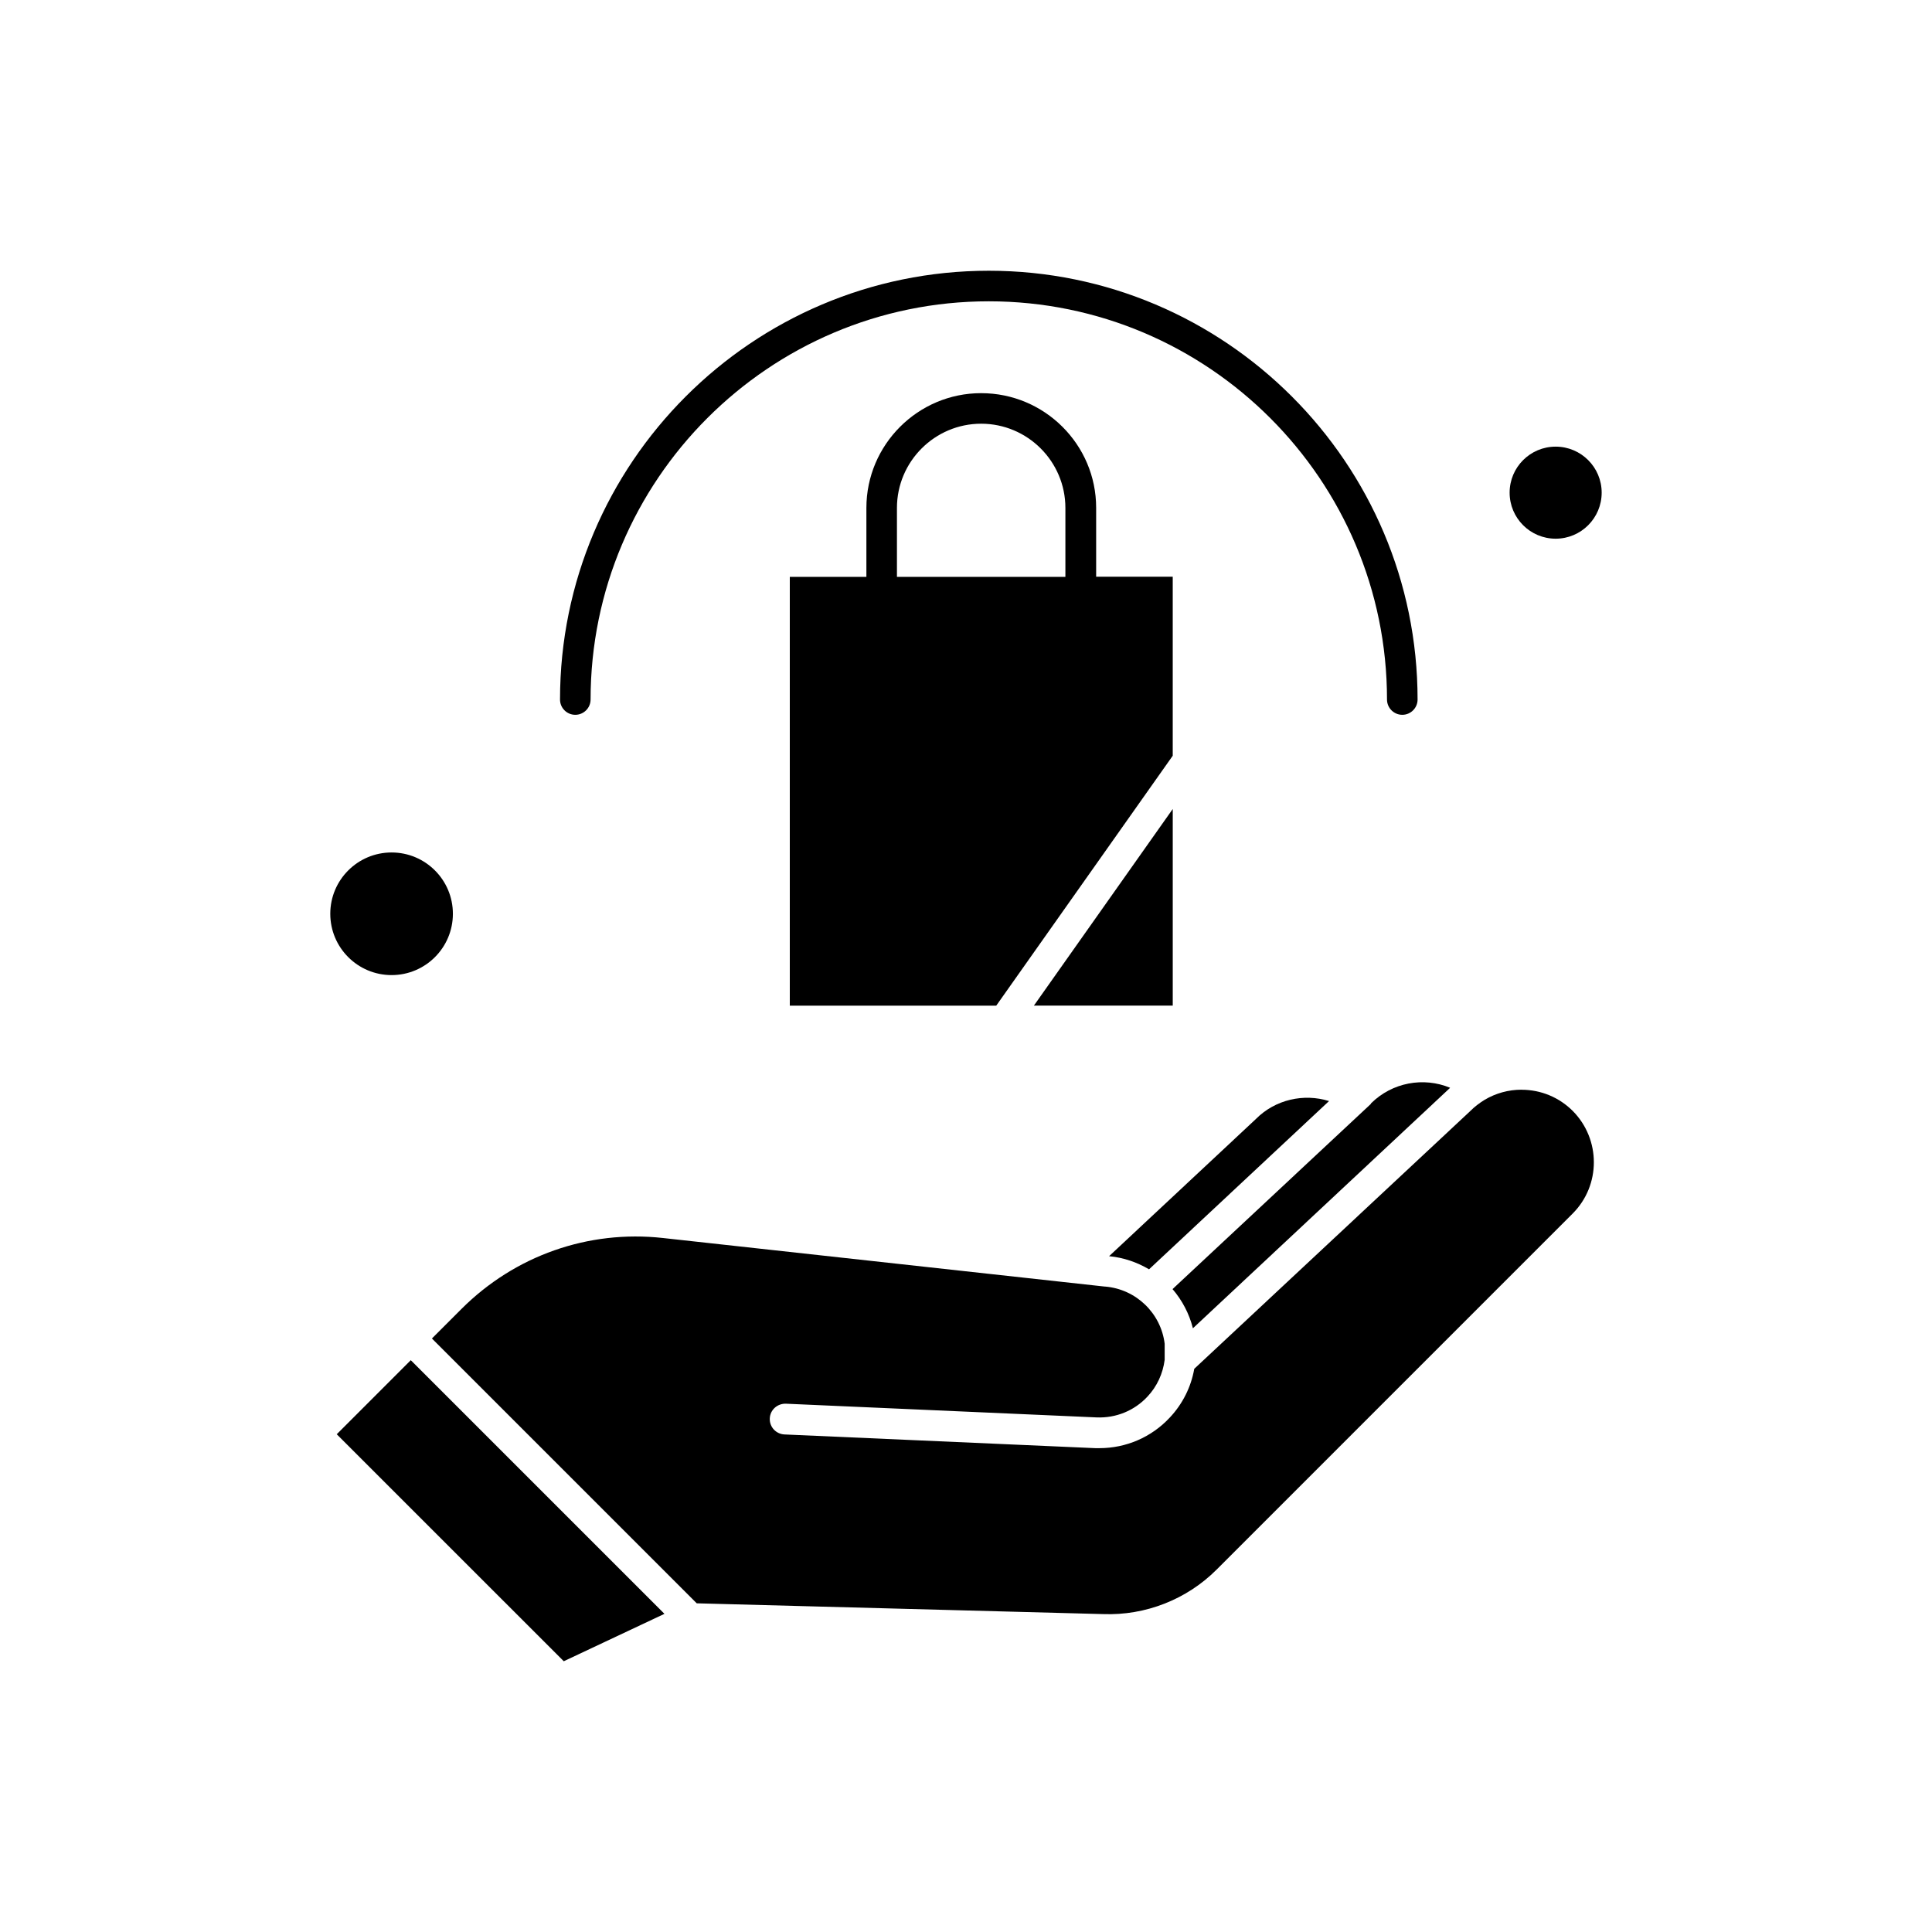
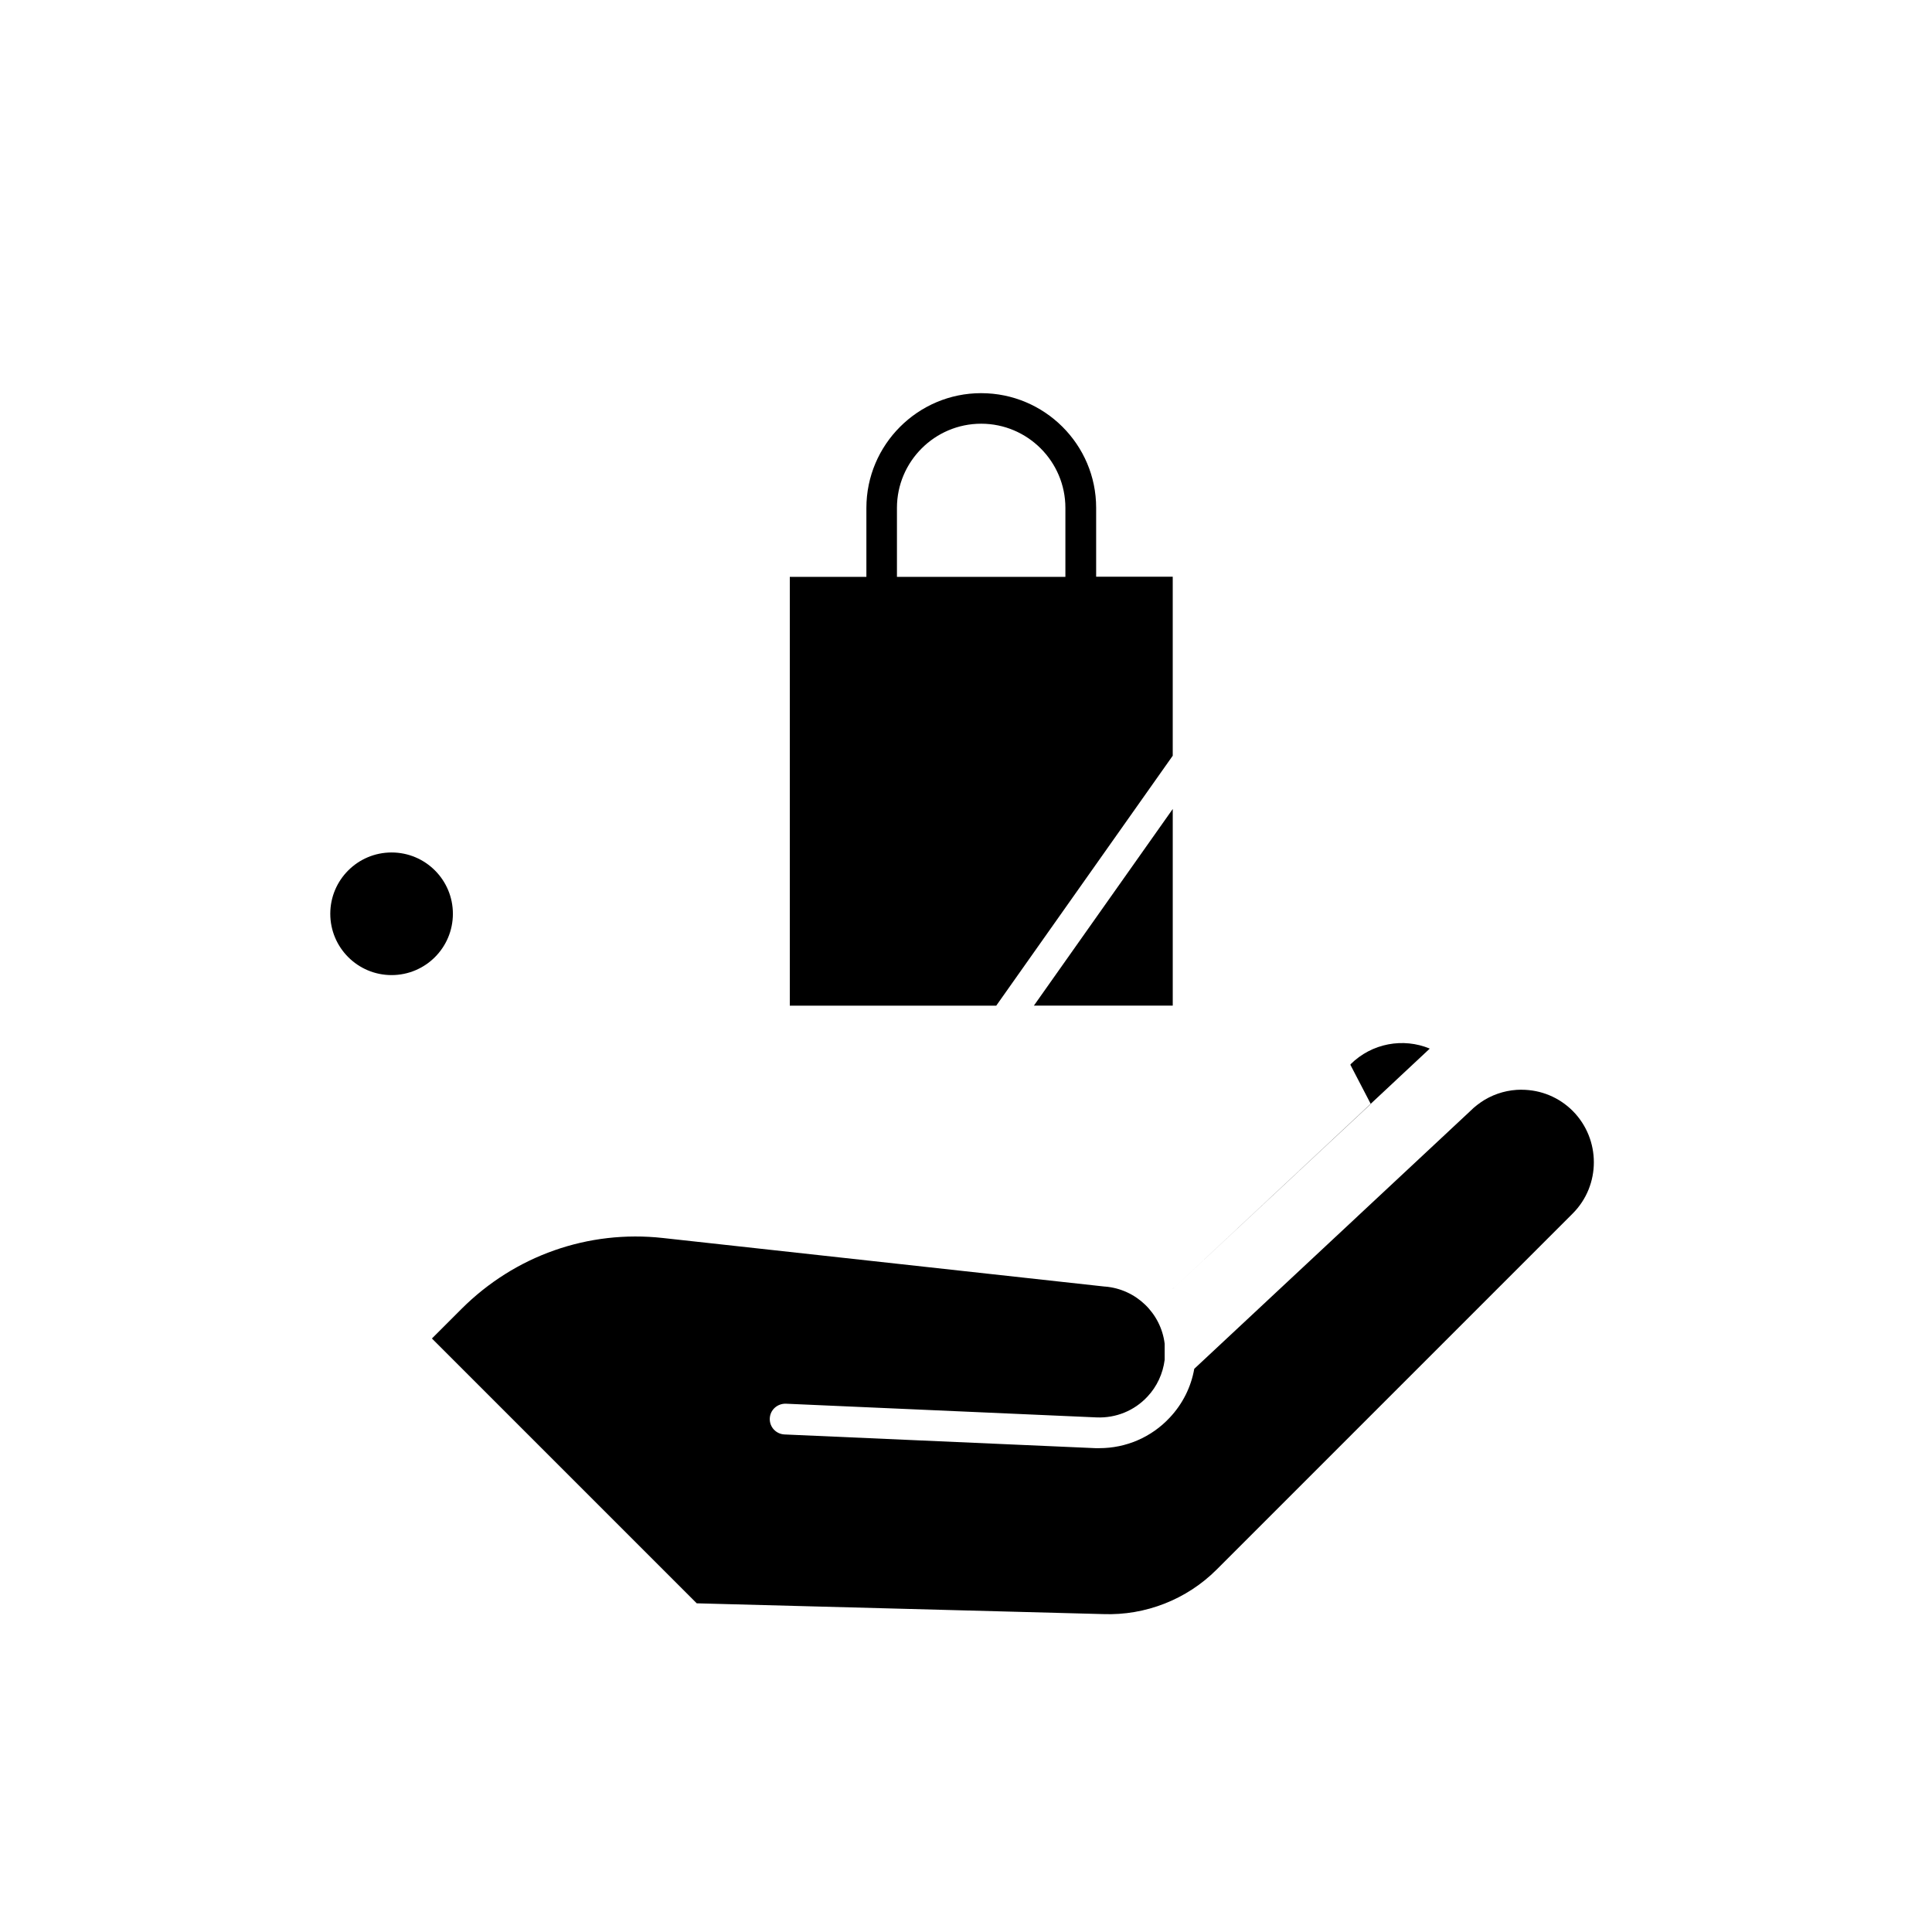
<svg xmlns="http://www.w3.org/2000/svg" fill="#000000" width="800px" height="800px" version="1.1" viewBox="144 144 512 512">
  <g fill-rule="evenodd">
    <path d="m404.02 248.19c-16.77 0-30.418 13.656-30.418 30.418v18.27h-20.297v113.63h54.711l46.77-66.234v-47.445h-20.297v-18.27c0-16.719-13.648-30.367-30.469-30.367zm-22.32 48.688v-18.27c0-12.301 10.02-22.32 22.32-22.32 12.301 0 22.32 10.02 22.32 22.32v18.27z" />
-     <path d="m296.46 333.43c2.231 0 4.051-1.816 4.051-4.051 0-58.188 47.34-105.53 105.53-105.53 58.188 0 105.53 47.34 105.53 105.53 0 2.231 1.816 4.051 4.051 4.051s4.051-1.816 4.051-4.051c0-62.652-50.973-113.63-113.63-113.63s-113.63 50.973-113.63 113.63c-0.004 2.231 1.809 4.051 4.043 4.051z" />
    <path d="m547.23 432.78c-3.477 0-6.852 0.934-9.812 2.699-1.348 0.832-2.648 1.816-3.789 2.961-0.051 0.051-0.051 0.051-0.105 0.105l-73.035 68.207c-0.832 4.773-3.066 9.293-6.492 12.926-4.828 5.191-11.578 8.098-18.637 8.098h-1.09l-82.379-3.633c-2.231-0.105-3.996-1.973-3.891-4.258 0.105-2.285 2.023-3.945 4.258-3.891l82.379 3.633c5.086 0.207 9.965-1.766 13.445-5.504 2.543-2.699 4.102-6.125 4.566-9.758v-4.258c-0.984-8.098-7.582-14.484-15.781-15.156h-0.105l-117.1-12.871c-19.777-2.18-39.195 4.672-53.309 18.742l-7.891 7.891 70.18 70.18 107.71 2.856c11.211 0.418 22.168-3.891 30.055-11.785l94.371-94.371c7.477-7.477 7.477-19.672 0-27.199-3.586-3.578-8.41-5.602-13.551-5.602z" />
-     <path d="m233.24 524.09 60.164 60.156 26.68-12.562-67.223-67.219z" />
-     <path d="m496.21 435.79c-6.699-2.078-14.223-0.418-19.359 4.727-0.051 0.051-0.051 0.051-0.105 0.105l-38.828 36.281c3.844 0.363 7.422 1.613 10.59 3.477l47.699-44.586z" />
    <path d="m264.02 386.16c0 8.977-7.273 16.25-16.246 16.25-8.973 0-16.246-7.273-16.246-16.25 0-8.973 7.273-16.246 16.246-16.246 8.973 0 16.246 7.273 16.246 16.246" />
-     <path d="m507.27 436.57-52.535 49.055c2.543 2.961 4.414 6.488 5.398 10.383l67.789-63.379c0.105-0.105 0.258-0.207 0.363-0.363-7.004-2.906-15.316-1.453-20.973 4.156 0.004 0.047 0.004 0.098-0.047 0.148z" />
+     <path d="m507.27 436.57-52.535 49.055l67.789-63.379c0.105-0.105 0.258-0.207 0.363-0.363-7.004-2.906-15.316-1.453-20.973 4.156 0.004 0.047 0.004 0.098-0.047 0.148z" />
    <path d="m454.79 358.39-36.801 52.113h36.801z" />
-     <path d="m568.46 274.56c0 6.738-5.461 12.199-12.195 12.199-6.738 0-12.199-5.461-12.199-12.199 0-6.734 5.461-12.195 12.199-12.195 6.734 0 12.195 5.461 12.195 12.195" />
  </g>
</svg>